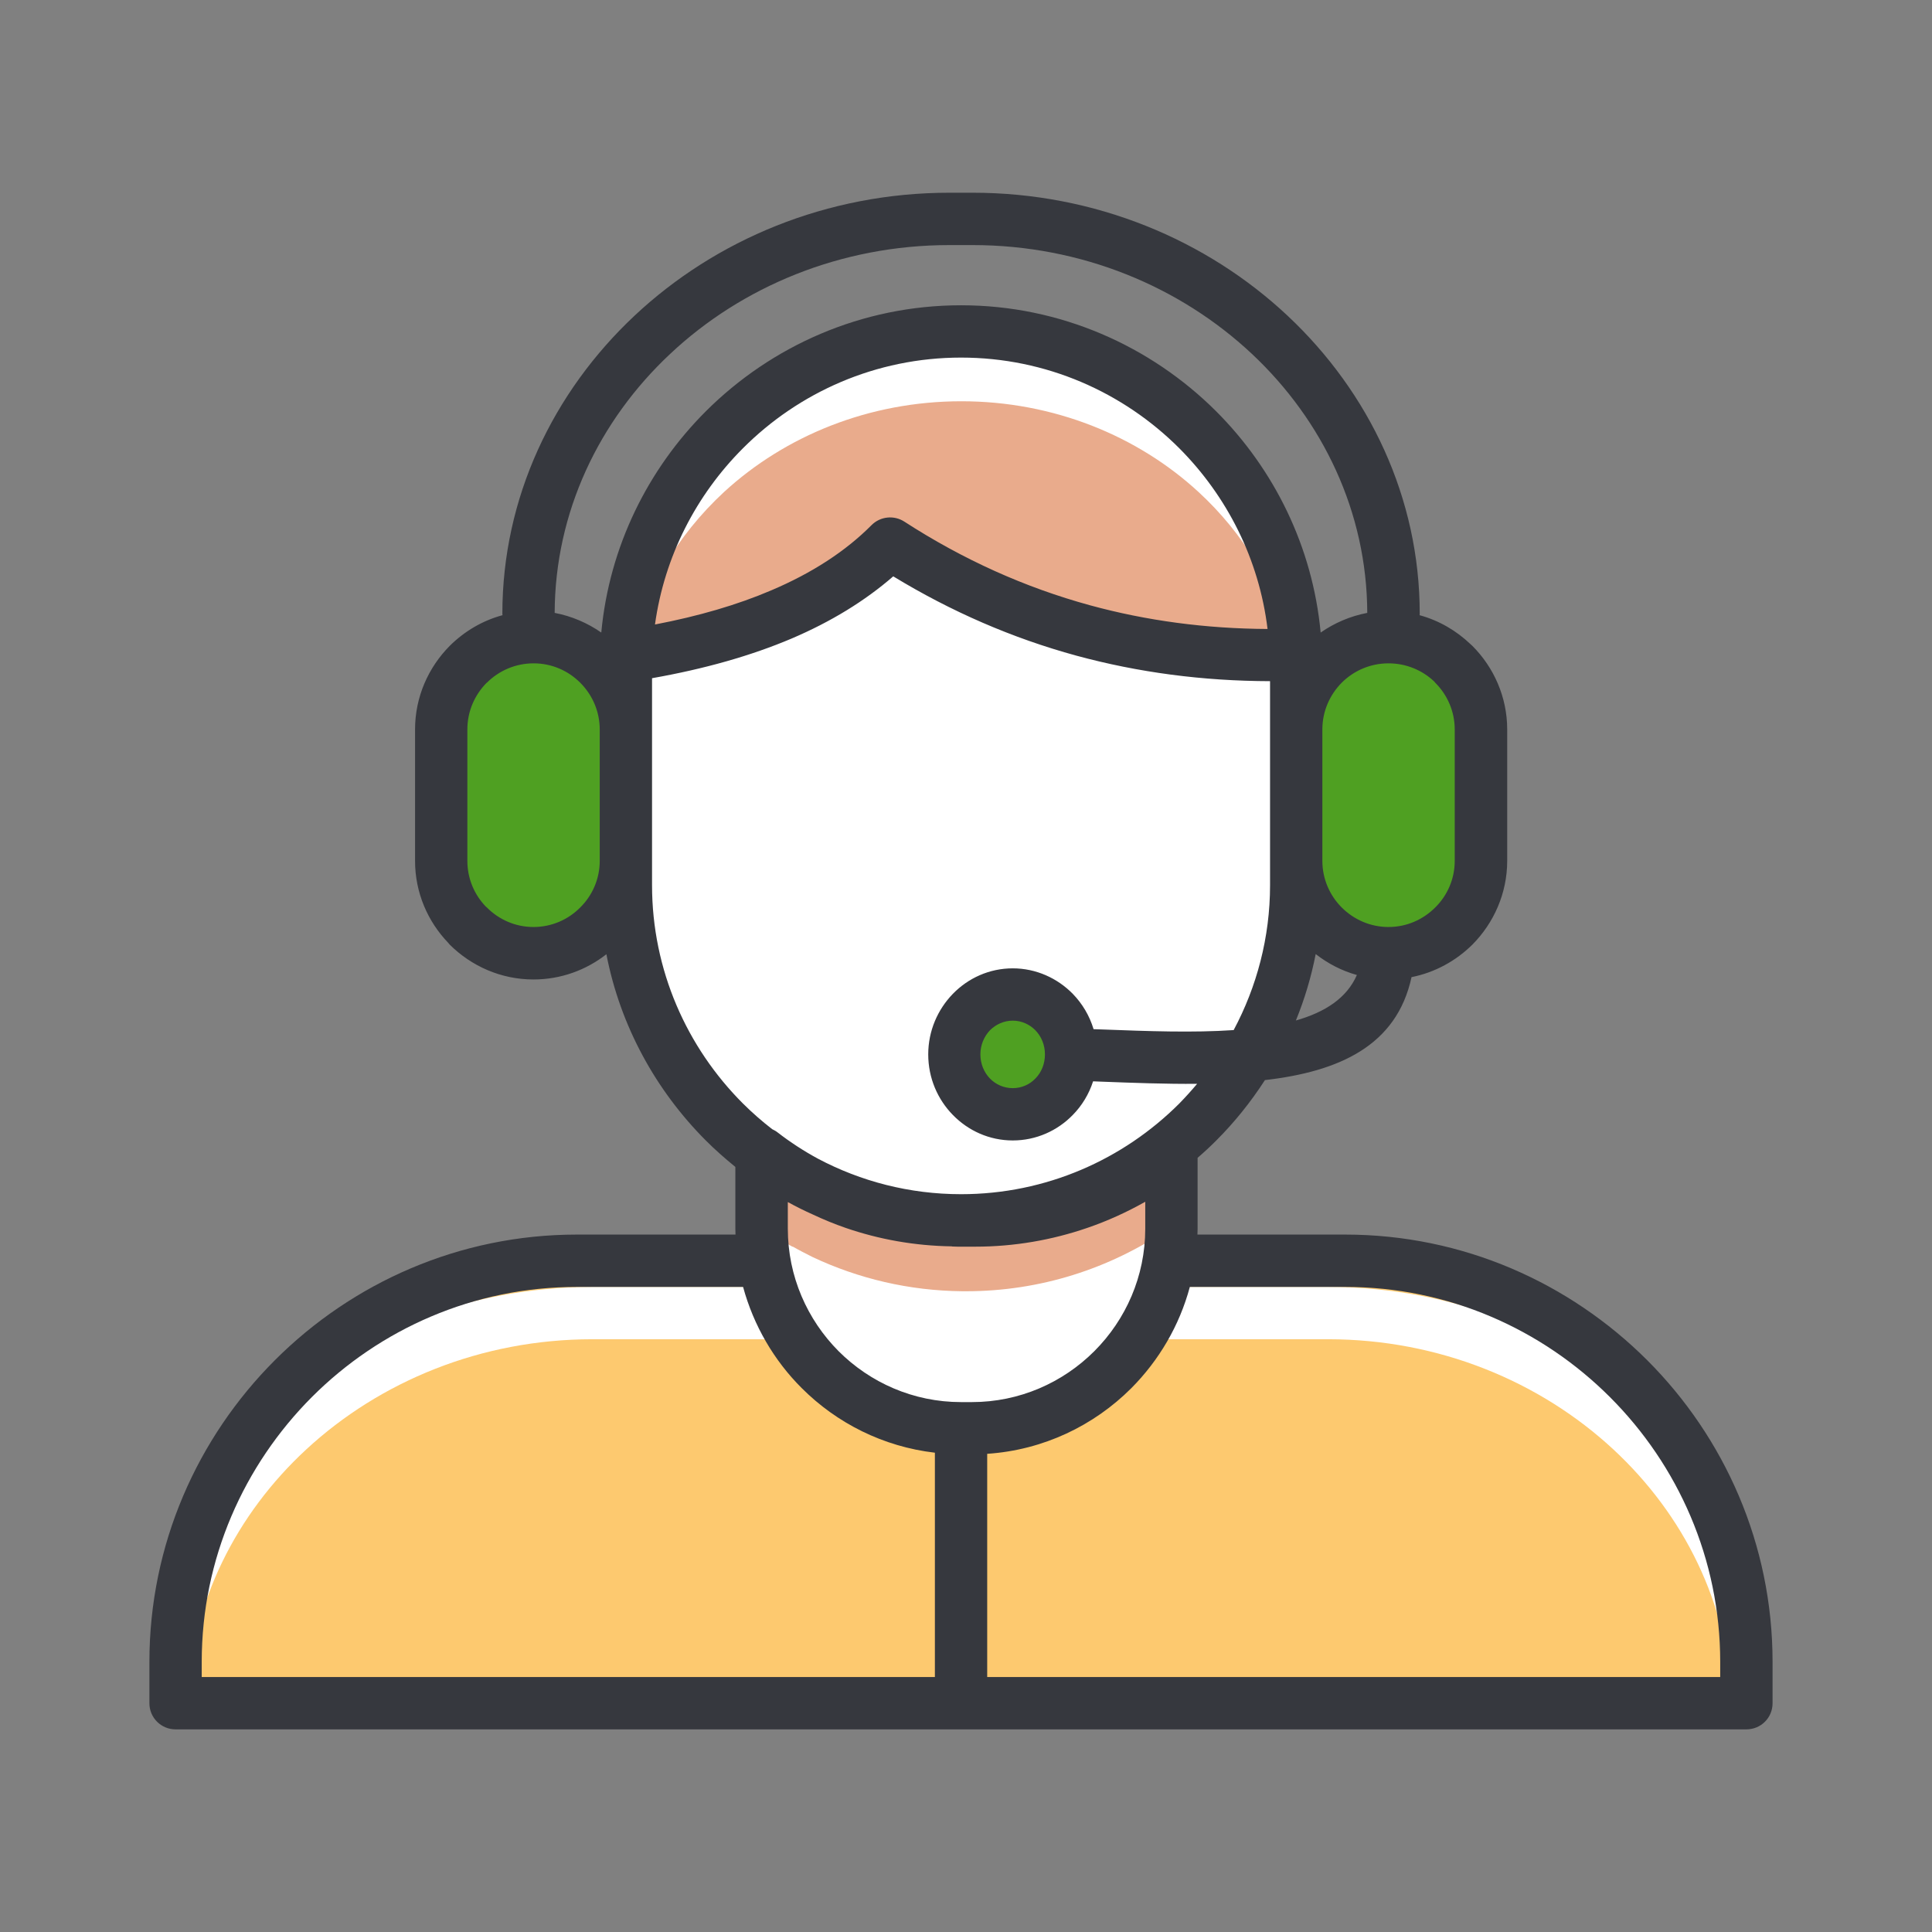
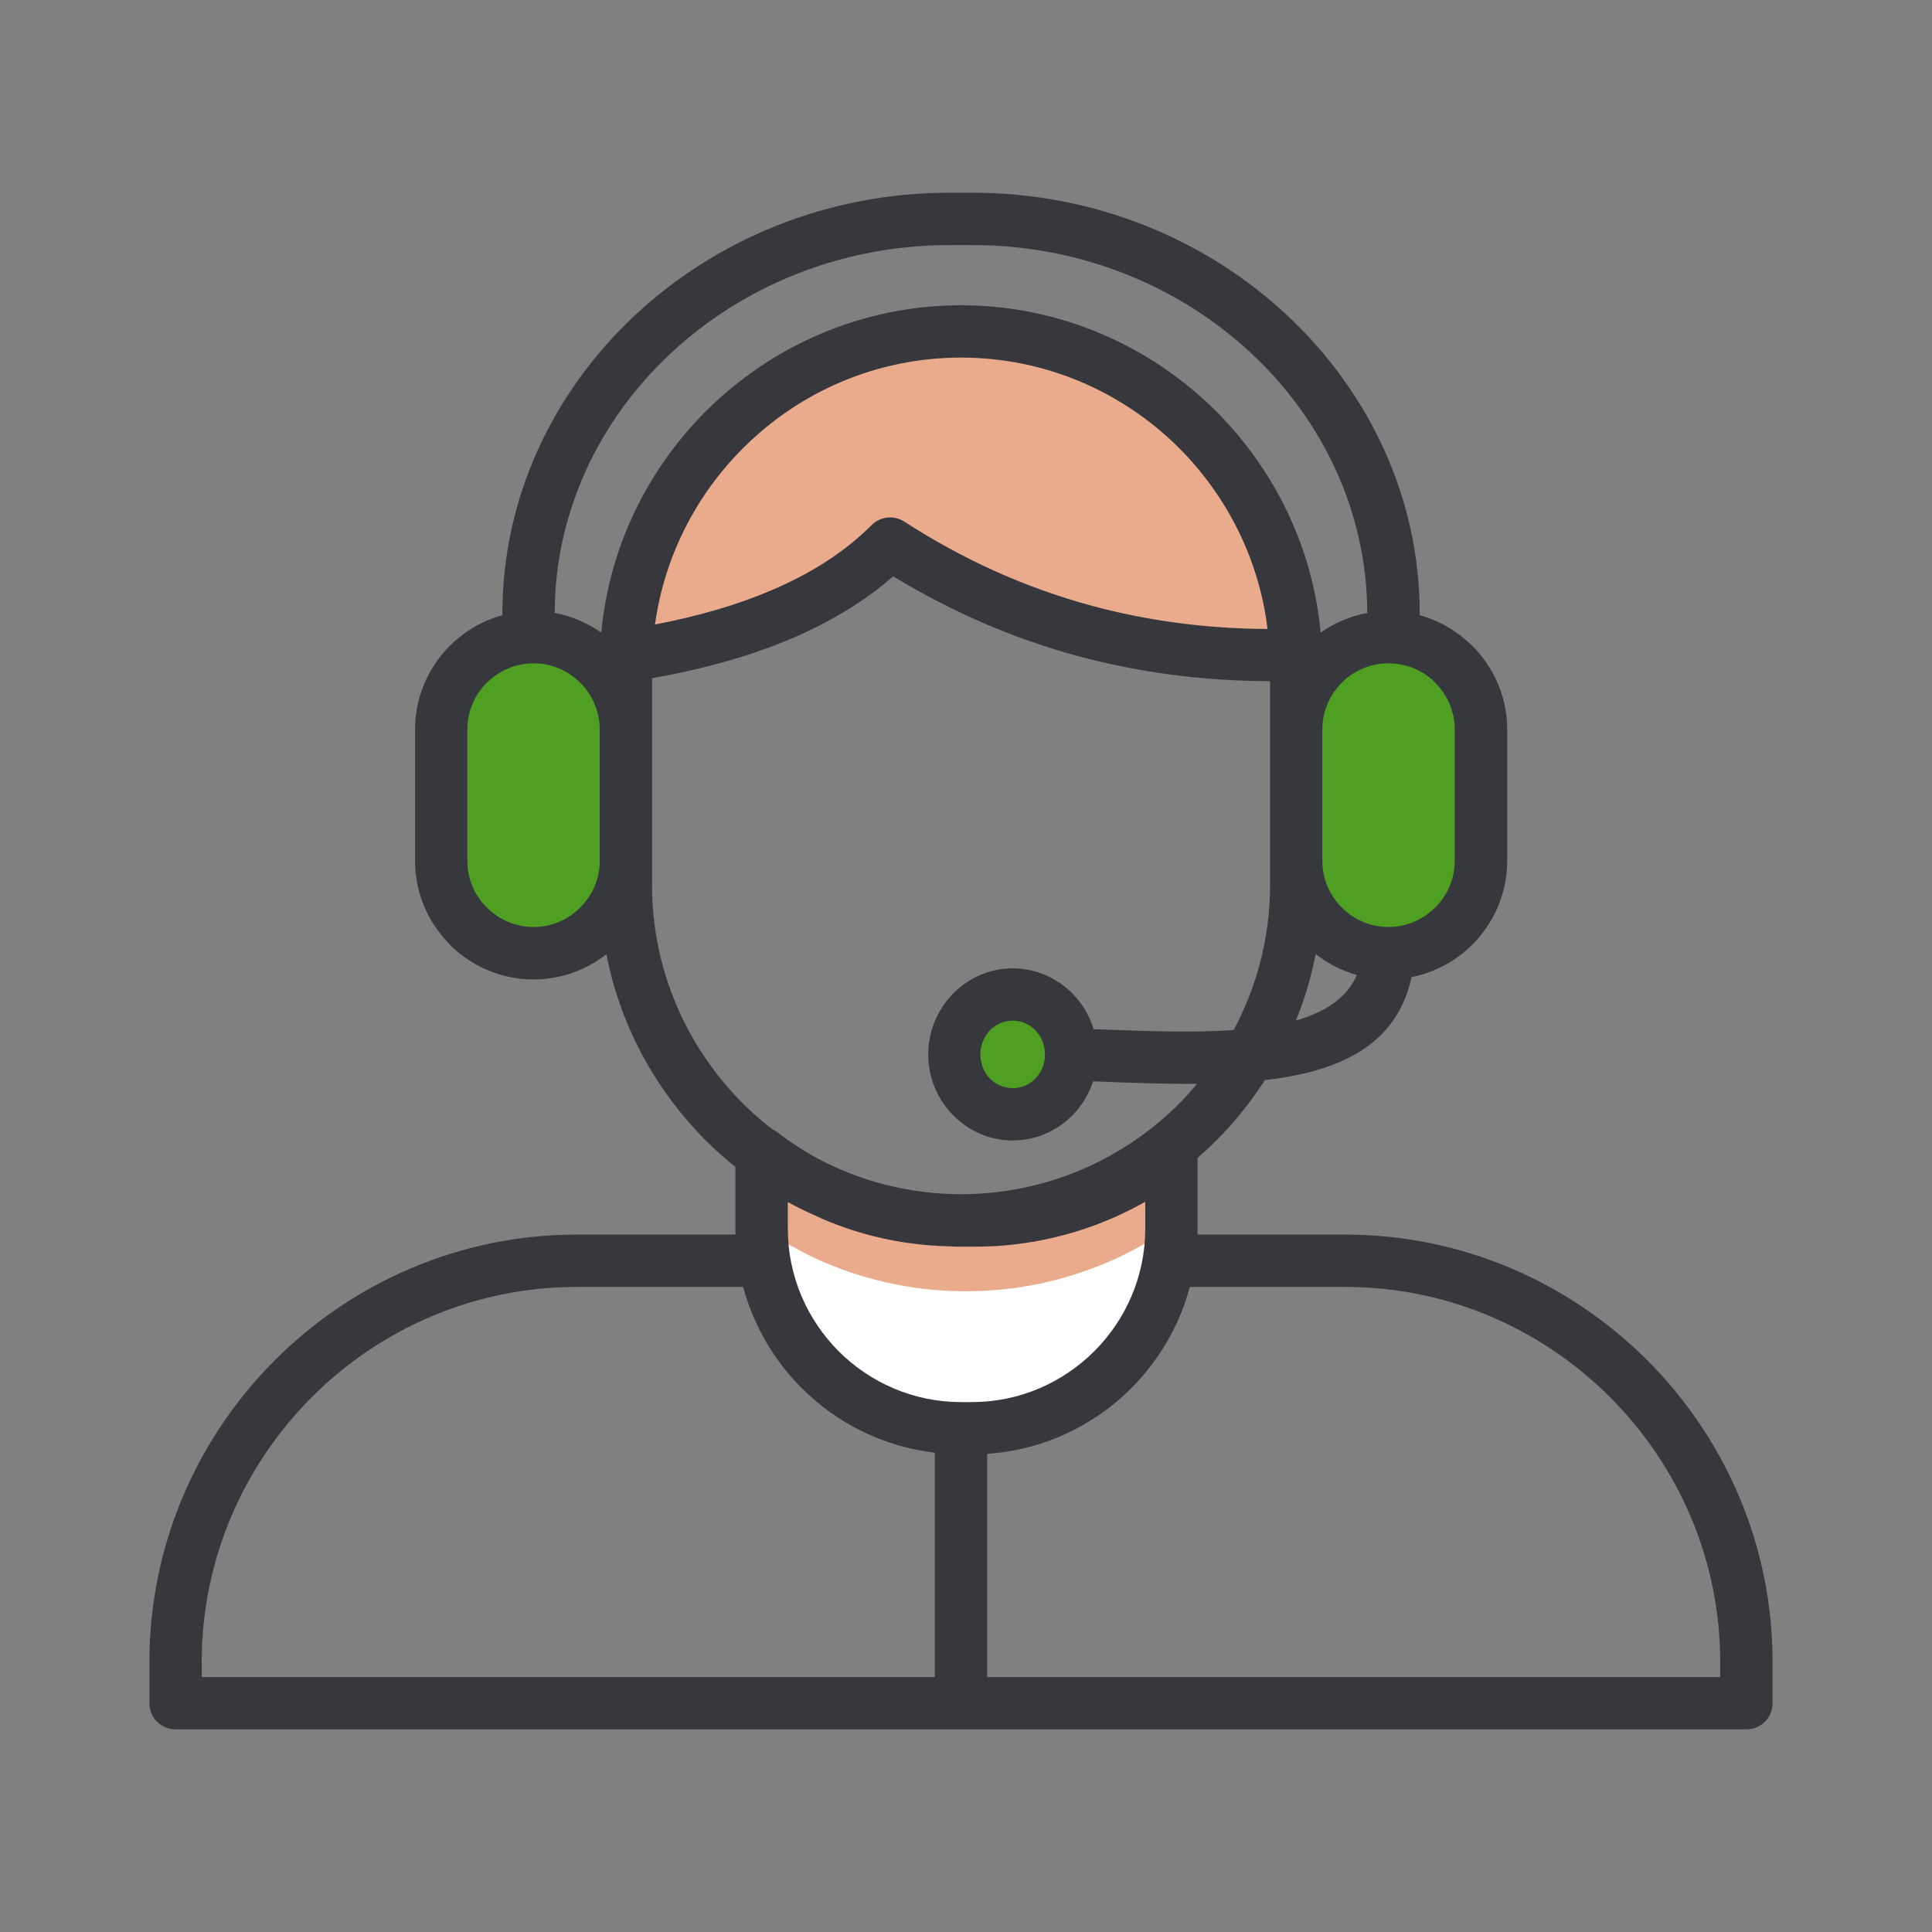
<svg xmlns="http://www.w3.org/2000/svg" width="65" zoomAndPan="magnify" viewBox="0 0 48.75 48.75" height="65" preserveAspectRatio="xMidYMid meet" version="1.0">
  <rect x="0" y="0" width="48.75" height="48.75" fill="#808080" stroke="none" />
  <defs>
    <clipPath id="49e69c0d82">
-       <path d="M 4 31 L 44.809 31 L 44.809 43 L 4 43 Z M 4 31 " clip-rule="nonzero" />
-     </clipPath>
+       </clipPath>
    <clipPath id="5915d35494">
      <path d="M 4 8 L 44.809 8 L 44.809 43 L 4 43 Z M 4 8 " clip-rule="nonzero" />
    </clipPath>
    <clipPath id="4b6e11d895">
      <path d="M 3.77 4.852 L 44.809 4.852 L 44.809 43.652 L 3.77 43.652 Z M 3.77 4.852 " clip-rule="nonzero" />
    </clipPath>
  </defs>
-   <path fill="#ffffff" d="M 19.402 29.219 C 19.402 29.219 19.402 32.211 19.641 33.047 C 19.875 33.887 22.207 35.523 23.082 35.906 C 23.957 36.289 25.941 35.926 26.43 35.777 C 26.922 35.633 28.309 34.594 28.508 34.359 C 28.707 34.121 29.492 32.473 29.492 32.473 L 29.418 29.188 C 29.418 29.188 27.832 30.898 25.52 30.77 C 23.207 30.645 22.391 30.66 21.699 30.332 C 21.004 30.008 19.402 29.219 19.402 29.219 Z M 19.402 29.219 " fill-opacity="1" fill-rule="evenodd" />
+   <path fill="#ffffff" d="M 19.402 29.219 C 19.402 29.219 19.402 32.211 19.641 33.047 C 19.875 33.887 22.207 35.523 23.082 35.906 C 23.957 36.289 25.941 35.926 26.43 35.777 C 26.922 35.633 28.309 34.594 28.508 34.359 C 28.707 34.121 29.492 32.473 29.492 32.473 L 29.418 29.188 C 29.418 29.188 27.832 30.898 25.52 30.77 C 23.207 30.645 22.391 30.66 21.699 30.332 C 21.004 30.008 19.402 29.219 19.402 29.219 Z " fill-opacity="1" fill-rule="evenodd" />
  <path fill="#e9ab8c" d="M 32.75 16.484 C 28.602 16.645 25.117 15.688 22.293 13.617 C 21.324 14.883 19.23 15.875 16.012 16.586 C 16.41 11.398 19.156 8.711 24.242 8.52 C 28.918 8.875 31.754 11.531 32.75 16.484 Z M 29.422 29.395 C 28.059 30.559 26.293 31.262 24.375 31.262 L 24.289 31.262 C 23.449 31.262 22.645 31.121 21.891 30.863 C 21.555 30.746 21.227 30.609 20.914 30.449 C 20.445 30.215 20.004 29.938 19.598 29.617 C 19.531 29.566 19.469 29.516 19.406 29.461 C 19.406 29.805 19.418 30.457 19.445 31.129 L 19.535 31.188 C 19.688 31.281 19.844 31.375 20 31.461 L 20 31.453 C 20.164 31.547 20.332 31.633 20.504 31.719 C 21.656 32.262 22.938 32.57 24.289 32.582 C 24.316 32.582 24.344 32.582 24.375 32.582 C 26.254 32.582 28.004 32.008 29.461 31.023 Z M 29.422 29.395 " fill-opacity="1" fill-rule="evenodd" />
  <g clip-path="url(#49e69c0d82)">
-     <path fill="#fdc96f" d="M 4.367 42.871 L 44.203 42.941 C 44.203 42.941 43.656 37.938 42.219 35.934 C 40.781 33.93 36.812 32.293 35.59 31.965 C 34.371 31.637 29.348 31.855 29.348 31.855 C 29.348 31.855 27.922 35.027 26.414 35.531 C 24.91 36.035 22.375 35.898 20.988 34.969 C 19.605 34.039 18.969 31.781 18.969 31.781 L 13.633 31.672 C 13.633 31.672 8.828 33.02 6.934 35.168 C 5.039 37.316 4.605 39.758 4.367 42.871 Z M 4.367 42.871 " fill-opacity="1" fill-rule="evenodd" />
-   </g>
+     </g>
  <g clip-path="url(#5915d35494)">
-     <path fill="#ffffff" d="M 25.52 30.77 C 20.969 31.316 19.184 29.023 18.289 28.148 C 17.398 27.273 15.887 23.215 15.887 23.215 L 15.918 16.707 C 15.918 16.707 19.027 16.066 20.059 15.387 C 21.086 14.707 22.465 13.742 22.465 13.742 C 22.465 13.742 25.656 15.621 27.27 15.953 C 28.879 16.281 32.438 16.332 32.438 16.332 C 32.438 16.332 32.766 23.488 32.473 24.469 C 32.184 25.453 30.07 30.223 25.52 30.77 Z M 19.289 32.652 C 19.262 32.59 19.234 32.531 19.211 32.473 L 14.949 32.473 C 11.742 32.473 8.828 33.688 6.715 35.641 C 6.516 35.824 6.324 36.016 6.137 36.215 C 4.906 38.109 4.566 40.25 4.367 42.871 L 4.73 42.871 C 4.836 40.422 5.965 38.203 7.727 36.574 C 9.582 34.859 12.137 33.793 14.949 33.793 L 19.488 33.793 C 19.422 33.566 19.371 33.336 19.336 33.098 C 19.312 32.949 19.297 32.801 19.289 32.652 Z M 42.586 36.539 C 42.312 36.223 42.023 35.922 41.719 35.641 C 39.613 33.688 36.707 32.473 33.512 32.473 L 29.496 32.473 C 29.488 32.703 29.469 32.926 29.434 33.148 C 29.398 33.367 29.352 33.582 29.289 33.793 L 33.512 33.793 C 36.312 33.793 38.863 34.859 40.711 36.574 C 42.484 38.219 43.613 40.465 43.699 42.941 L 44.203 42.945 C 44.203 42.941 43.75 38.793 42.586 36.539 Z M 18.27 12.414 C 19.809 11 21.926 10.125 24.258 10.125 C 26.586 10.125 28.707 11 30.242 12.414 C 31.375 13.457 32.191 14.793 32.543 16.281 C 32.758 16.277 32.973 16.273 33.191 16.266 C 32.766 14.145 32 12.449 30.902 11.172 C 29.141 9.703 26.809 8.801 24.258 8.801 C 22.445 8.801 20.738 9.258 19.273 10.047 C 18.047 11.035 17.215 12.445 16.773 14.27 C 17.172 13.586 17.68 12.961 18.27 12.414 Z M 18.27 12.414 " fill-opacity="1" fill-rule="evenodd" />
-   </g>
+     </g>
  <path fill="#4fa022" d="M 15.574 18.59 L 15.574 21.664 C 15.574 22.863 14.602 23.832 13.402 23.832 C 12.203 23.832 11.234 22.863 11.234 21.664 L 11.234 18.59 C 11.234 17.391 12.203 16.422 13.402 16.422 C 14.602 16.422 15.574 17.391 15.574 18.59 Z M 35.082 16.406 C 33.883 16.406 32.914 17.379 32.914 18.578 L 32.914 21.648 C 32.914 22.848 33.883 23.82 35.082 23.82 C 36.281 23.82 37.254 22.848 37.254 21.648 L 37.254 18.578 C 37.254 17.379 36.281 16.406 35.082 16.406 Z M 25.602 25.301 C 24.863 25.301 24.266 25.902 24.266 26.648 C 24.266 27.391 24.863 27.996 25.602 27.996 C 26.344 27.996 26.941 27.391 26.941 26.648 C 26.941 25.902 26.344 25.301 25.602 25.301 Z M 25.602 25.301 " fill-opacity="1" fill-rule="evenodd" />
  <g clip-path="url(#4b6e11d895)">
    <path fill="#36383e" d="M 41.562 34.32 C 39.605 32.367 36.91 31.152 33.945 31.152 L 30.215 31.152 C 30.215 31.102 30.219 31.055 30.219 31.004 L 30.219 29.215 C 30.383 29.074 30.539 28.93 30.691 28.777 C 31.152 28.316 31.562 27.805 31.918 27.254 C 33.785 27.039 35.242 26.391 35.617 24.656 C 36.207 24.539 36.738 24.246 37.152 23.836 C 37.691 23.293 38.031 22.543 38.031 21.723 L 38.031 18.406 C 38.031 17.586 37.691 16.836 37.152 16.297 L 37.109 16.258 C 36.75 15.914 36.309 15.656 35.82 15.523 C 35.82 15.512 35.824 15.5 35.824 15.488 C 35.824 12.559 34.547 9.898 32.492 7.969 C 30.449 6.051 27.633 4.863 24.543 4.863 L 23.957 4.863 C 20.863 4.863 18.051 6.051 16.008 7.969 C 13.953 9.898 12.676 12.559 12.676 15.488 C 12.676 15.5 12.68 15.512 12.68 15.523 C 12.172 15.66 11.719 15.93 11.352 16.293 L 11.348 16.297 C 10.809 16.84 10.473 17.586 10.473 18.406 L 10.473 21.723 C 10.473 22.523 10.793 23.254 11.312 23.793 L 11.348 23.836 C 11.891 24.375 12.637 24.715 13.461 24.715 C 14.152 24.715 14.793 24.477 15.301 24.078 C 15.652 25.891 16.551 27.516 17.809 28.777 C 18.047 29.016 18.297 29.234 18.555 29.445 L 18.555 31.008 C 18.555 31.055 18.559 31.105 18.559 31.152 L 14.555 31.152 C 11.59 31.152 8.891 32.367 6.938 34.32 C 4.984 36.273 3.77 38.969 3.77 41.934 L 3.77 42.977 C 3.77 43.344 4.066 43.637 4.43 43.637 L 44.066 43.637 C 44.434 43.637 44.727 43.344 44.727 42.977 L 44.727 41.934 C 44.727 38.969 43.516 36.273 41.562 34.32 Z M 32.699 25.75 C 32.918 25.215 33.086 24.652 33.199 24.074 C 33.504 24.312 33.855 24.496 34.238 24.602 C 33.984 25.184 33.438 25.539 32.699 25.75 Z M 36.215 17.227 C 36.52 17.531 36.707 17.949 36.707 18.406 L 36.707 21.723 C 36.707 22.18 36.52 22.598 36.215 22.898 C 35.91 23.203 35.496 23.391 35.035 23.391 C 34.578 23.391 34.16 23.203 33.855 22.898 C 33.555 22.598 33.367 22.18 33.367 21.723 L 33.367 18.406 C 33.367 17.945 33.555 17.531 33.855 17.227 C 34.156 16.926 34.574 16.738 35.035 16.738 C 35.48 16.738 35.887 16.91 36.188 17.195 Z M 16.91 8.93 C 18.715 7.234 21.211 6.184 23.957 6.184 L 24.539 6.184 C 27.289 6.184 29.781 7.234 31.59 8.93 C 33.379 10.609 34.492 12.922 34.5 15.465 C 34.07 15.547 33.672 15.719 33.324 15.961 C 33.121 13.793 32.148 11.84 30.688 10.379 C 29.035 8.73 26.754 7.703 24.25 7.703 C 21.742 7.703 19.461 8.73 17.809 10.379 C 16.348 11.84 15.375 13.793 15.172 15.961 C 14.824 15.719 14.426 15.547 13.996 15.465 C 14.004 12.922 15.117 10.609 16.91 8.93 Z M 31.984 15.871 C 30.43 15.863 28.934 15.664 27.504 15.273 C 25.863 14.824 24.301 14.121 22.816 13.16 C 22.559 12.996 22.215 13.027 21.992 13.25 C 21.336 13.91 20.488 14.461 19.457 14.898 C 18.605 15.262 17.629 15.547 16.527 15.758 C 16.766 14.035 17.57 12.488 18.746 11.312 C 20.156 9.898 22.105 9.023 24.25 9.023 C 26.395 9.023 28.344 9.898 29.758 11.312 C 30.957 12.516 31.77 14.105 31.984 15.871 Z M 13.461 23.391 C 13.004 23.391 12.586 23.203 12.285 22.898 L 12.254 22.871 C 11.969 22.574 11.793 22.168 11.793 21.723 L 11.793 18.406 C 11.793 17.945 11.98 17.531 12.281 17.227 L 12.285 17.227 C 12.586 16.926 13.004 16.738 13.465 16.738 C 13.926 16.738 14.34 16.926 14.641 17.227 C 14.945 17.531 15.133 17.949 15.133 18.406 L 15.133 21.723 C 15.133 22.18 14.945 22.598 14.641 22.898 C 14.34 23.203 13.922 23.391 13.461 23.391 Z M 16.453 22.336 L 16.453 17.113 C 17.777 16.879 18.949 16.547 19.973 16.113 C 20.969 15.688 21.824 15.164 22.539 14.543 C 24.004 15.434 25.543 16.102 27.156 16.543 C 28.723 16.969 30.352 17.184 32.047 17.188 L 32.047 22.336 C 32.047 23.656 31.711 24.902 31.129 25.992 C 30.113 26.062 28.961 26.02 27.828 25.977 L 27.594 25.969 C 27.492 25.629 27.309 25.324 27.07 25.078 C 26.684 24.684 26.145 24.434 25.555 24.434 C 24.965 24.434 24.43 24.68 24.043 25.078 C 23.66 25.473 23.422 26.012 23.422 26.605 C 23.422 27.203 23.66 27.742 24.043 28.133 C 24.43 28.531 24.965 28.777 25.555 28.777 C 26.145 28.777 26.684 28.531 27.07 28.133 C 27.301 27.898 27.477 27.609 27.582 27.285 L 27.781 27.293 C 28.598 27.324 29.418 27.355 30.207 27.348 C 30.062 27.52 29.914 27.684 29.758 27.844 C 28.344 29.258 26.395 30.133 24.25 30.133 C 22.949 30.133 21.719 29.809 20.641 29.238 C 20.281 29.043 19.938 28.82 19.621 28.574 C 19.578 28.539 19.531 28.516 19.484 28.492 C 19.227 28.293 18.977 28.074 18.746 27.844 C 17.332 26.43 16.453 24.48 16.453 22.336 Z M 26.367 26.605 C 26.367 26.848 26.277 27.062 26.125 27.215 C 25.98 27.367 25.777 27.457 25.555 27.457 C 25.332 27.457 25.129 27.367 24.98 27.215 C 24.832 27.062 24.738 26.848 24.738 26.605 C 24.738 26.367 24.832 26.152 24.98 25.996 C 25.129 25.848 25.332 25.754 25.555 25.754 C 25.777 25.754 25.98 25.848 26.125 25.996 C 26.277 26.152 26.367 26.367 26.367 26.605 Z M 20.516 30.648 C 20.781 30.773 21.059 30.887 21.34 30.984 C 22.18 31.273 23.074 31.434 24.004 31.449 C 24.016 31.449 24.023 31.449 24.031 31.453 C 24.078 31.453 24.121 31.457 24.164 31.457 L 24.609 31.457 C 25.594 31.457 26.547 31.289 27.434 30.984 C 27.945 30.809 28.434 30.586 28.898 30.324 L 28.898 31.004 C 28.898 32.207 28.406 33.301 27.613 34.094 C 26.82 34.887 25.727 35.379 24.523 35.379 L 24.25 35.379 C 23.047 35.379 21.953 34.887 21.16 34.094 C 20.371 33.301 19.879 32.207 19.879 31.004 L 19.879 30.332 C 20.086 30.445 20.297 30.551 20.516 30.648 Z M 5.09 41.934 C 5.09 39.332 6.156 36.969 7.871 35.25 C 9.586 33.535 11.953 32.473 14.555 32.473 L 18.75 32.473 C 19.016 33.449 19.531 34.328 20.227 35.023 C 21.113 35.91 22.285 36.504 23.59 36.656 L 23.59 42.316 L 5.09 42.316 Z M 43.406 42.316 L 24.91 42.316 L 24.91 36.684 C 26.324 36.59 27.602 35.973 28.547 35.027 C 29.242 34.328 29.762 33.449 30.023 32.473 L 33.945 32.473 C 36.547 32.473 38.91 33.539 40.625 35.254 C 42.34 36.969 43.406 39.336 43.406 41.938 Z M 43.406 42.316 " fill-opacity="1" fill-rule="nonzero" />
  </g>
</svg>